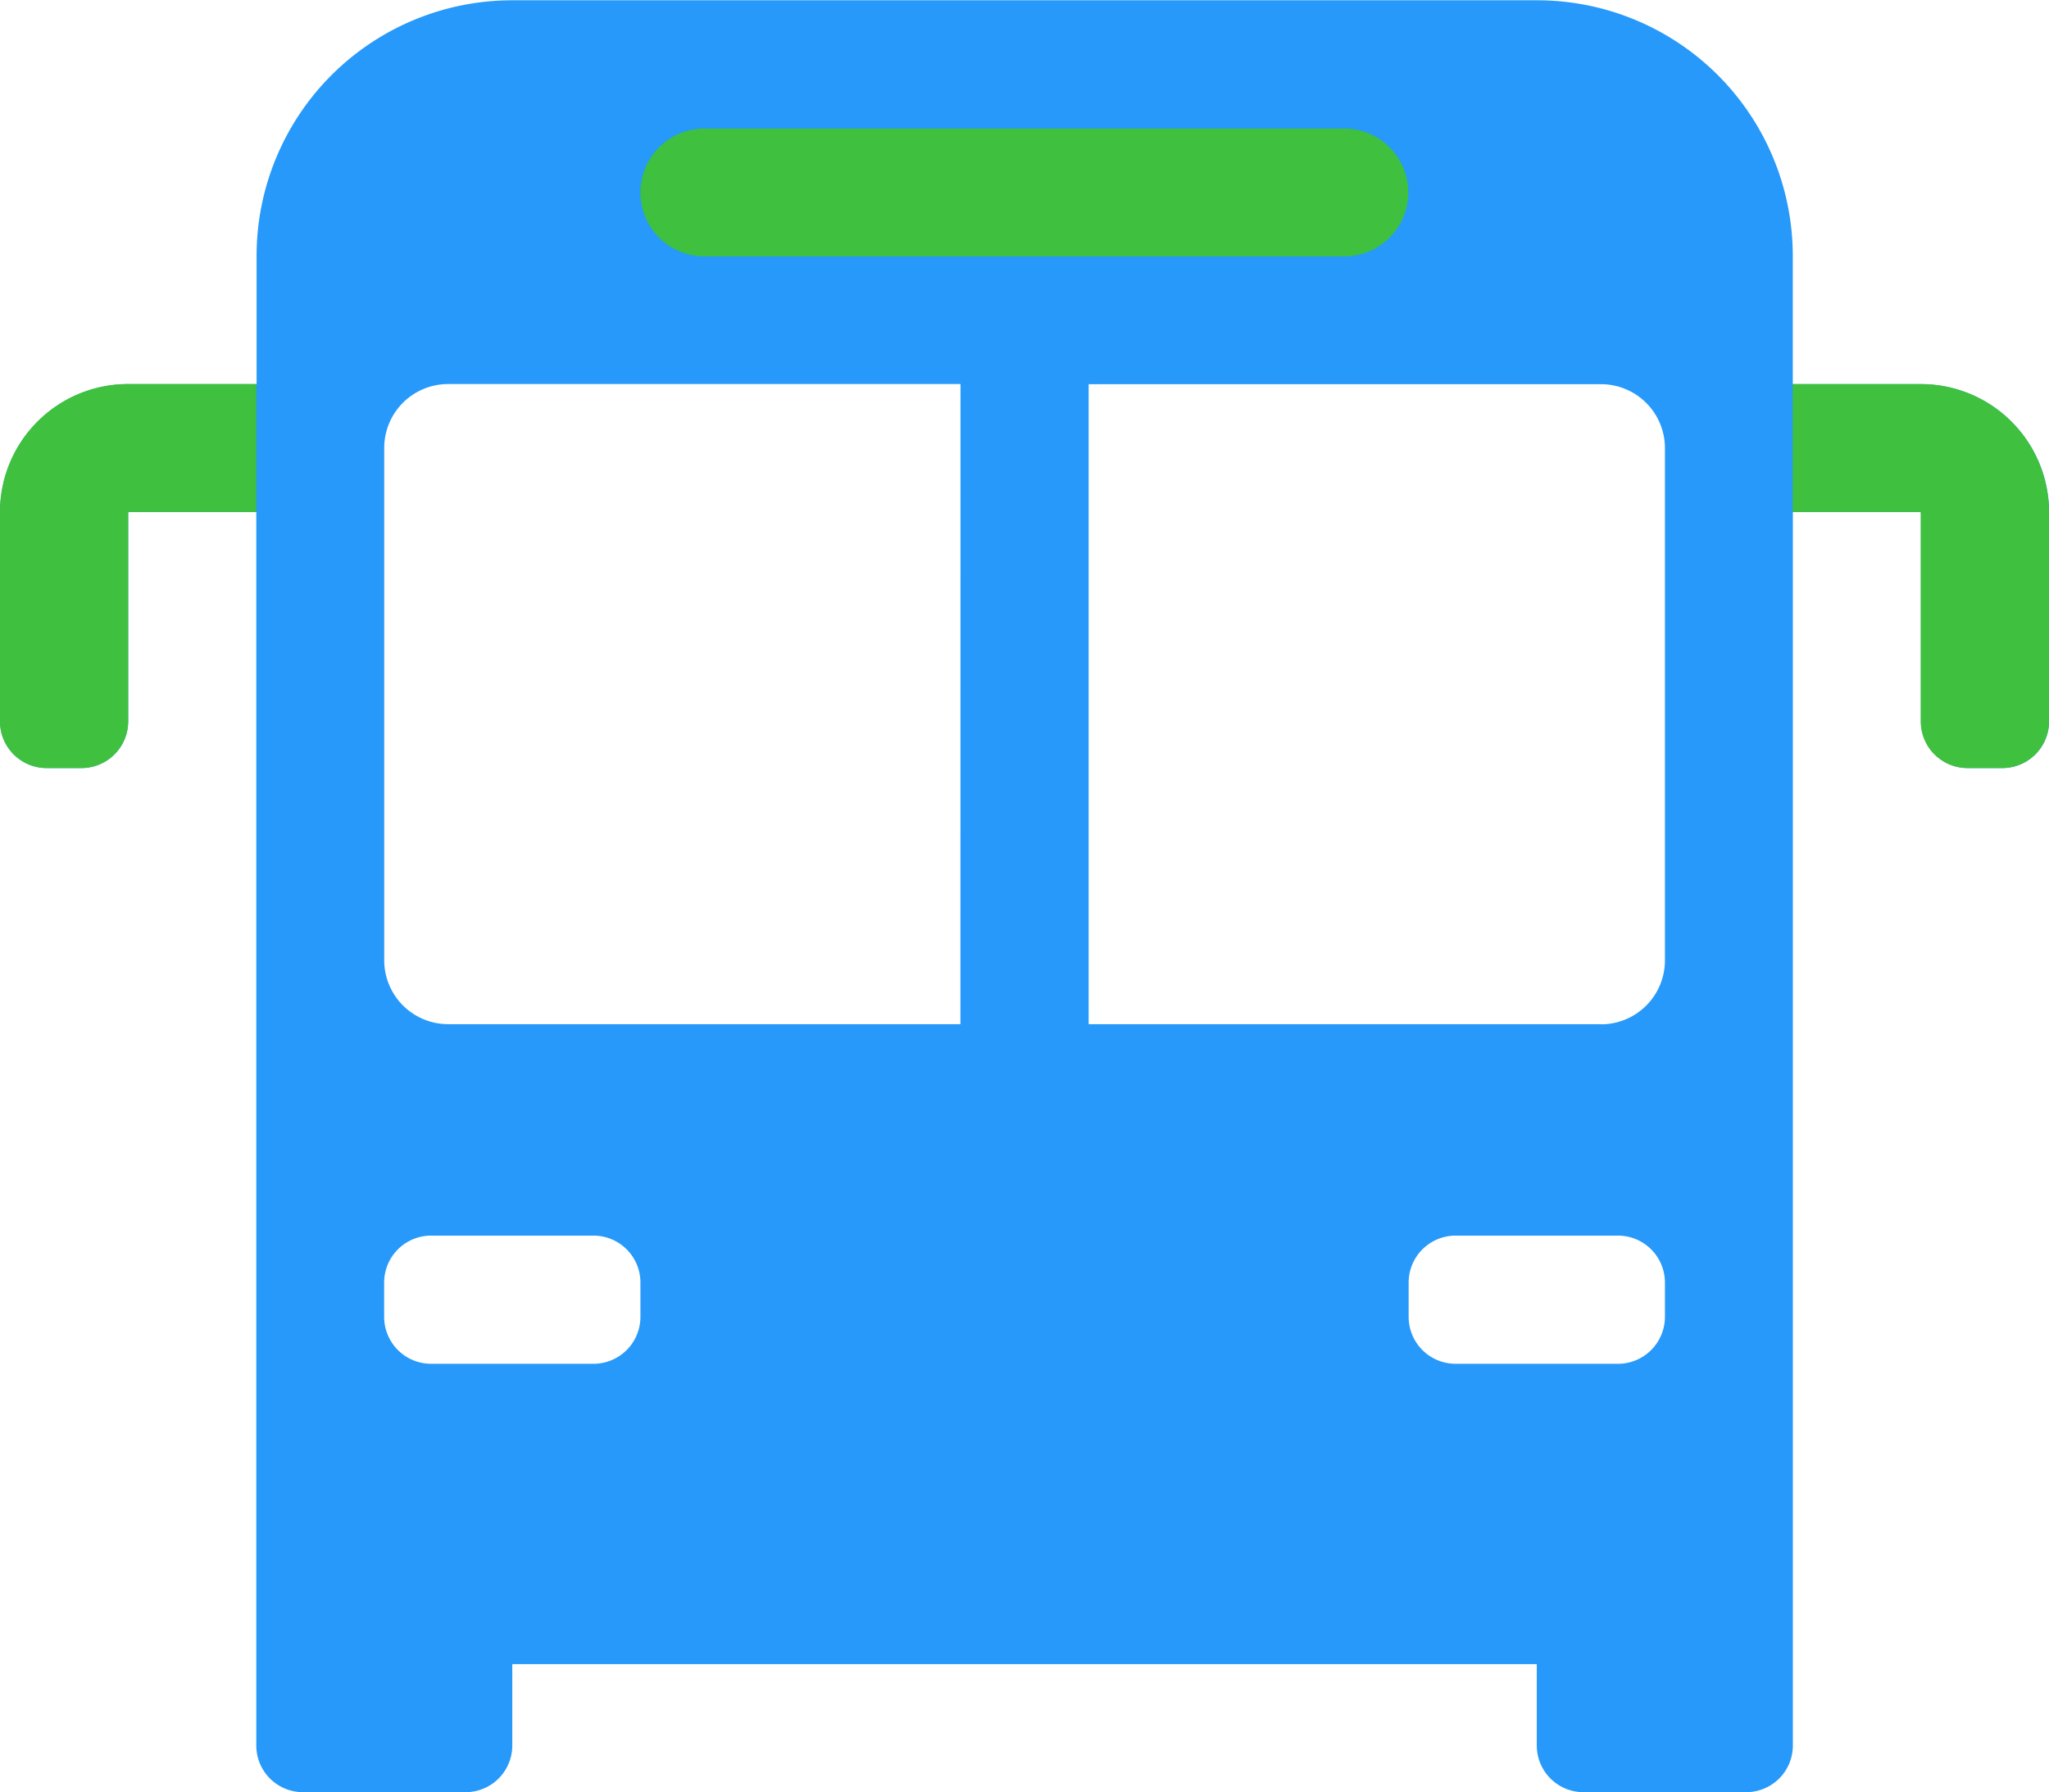
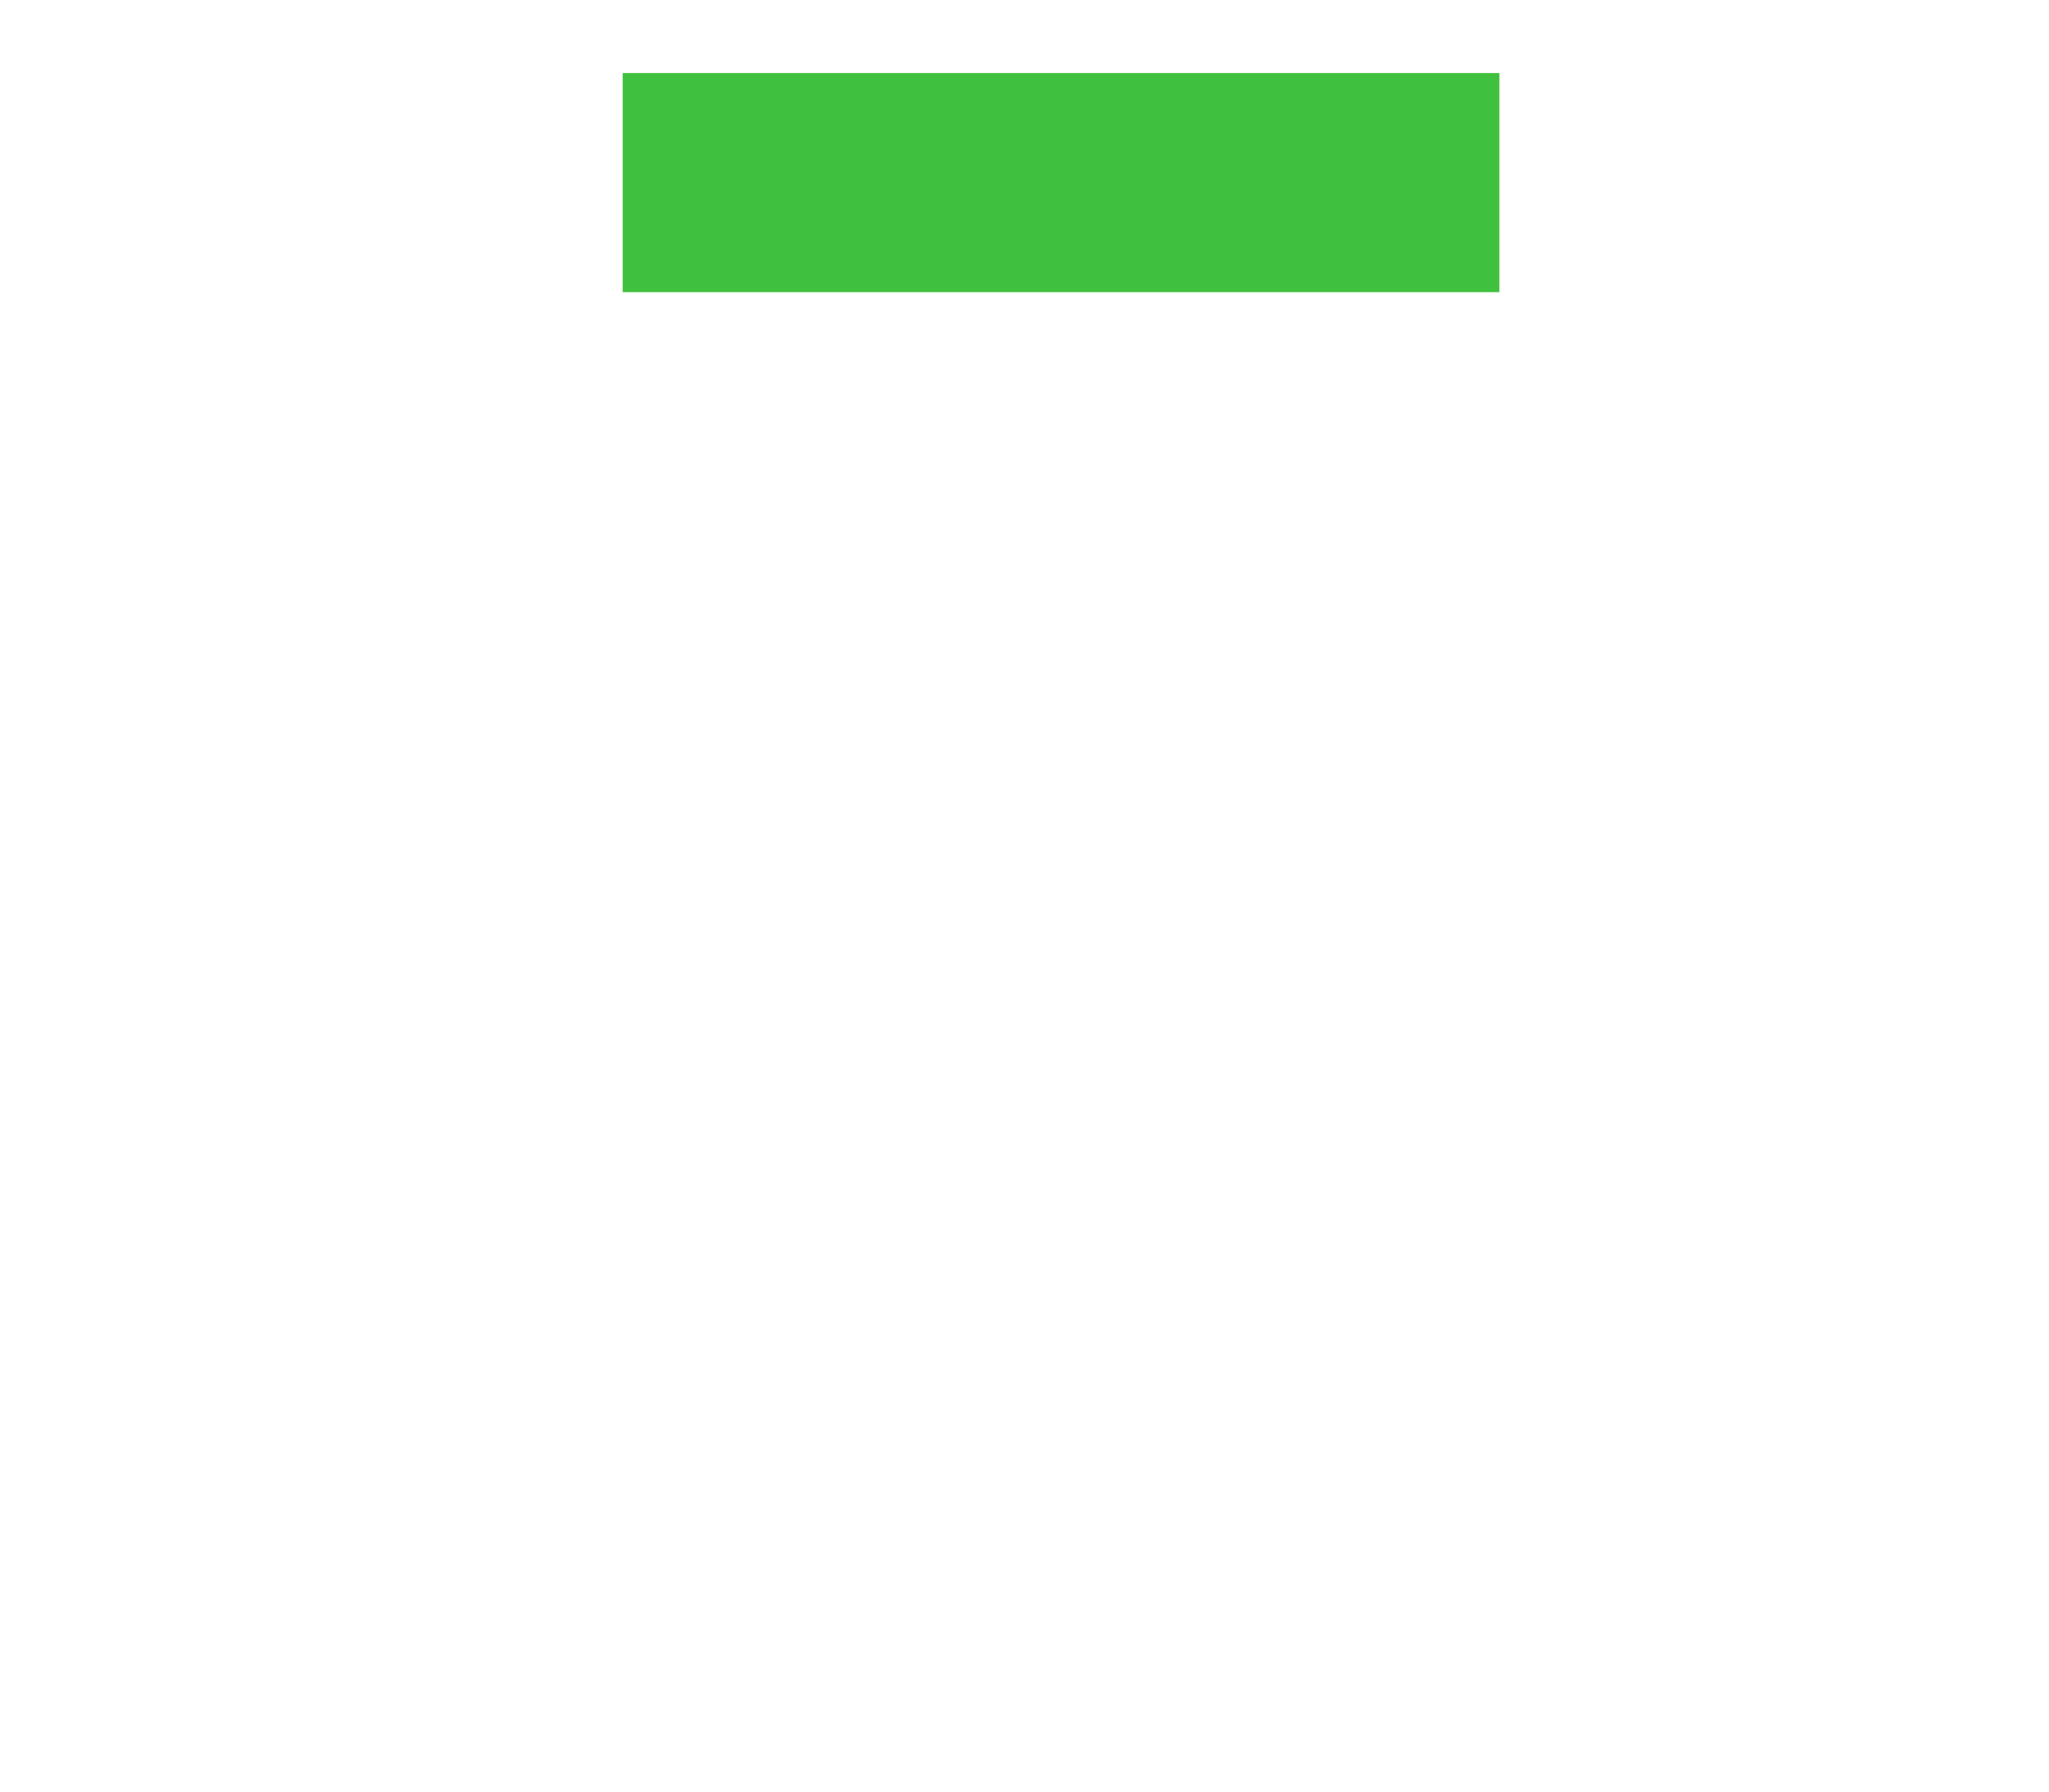
<svg xmlns="http://www.w3.org/2000/svg" width="28.046" height="24.538" viewBox="0 0 28.046 24.538">
  <g data-name="Group 170474">
    <path data-name="Rectangle 67088" transform="translate(8.523 1)" style="fill:#3fc03e" d="M0 0h12v3H0z" />
-     <path d="M28.791 13.7h-1.753v-1.756a3.5 3.5 0 0 0-3.5-3.5H9.511a3.5 3.5 0 0 0-3.5 3.5V13.7H4.254A1.754 1.754 0 0 0 2.5 15.451v2.865a.639.639 0 0 0 .639.639h.475a.639.639 0 0 0 .639-.639v-2.865h1.754v16.887a.639.639 0 0 0 .639.639h2.226a.639.639 0 0 0 .639-.639v-1.114h14.023v1.114a.639.639 0 0 0 .639.639H26.4a.639.639 0 0 0 .639-.639V15.451h1.754v2.865a.639.639 0 0 0 .639.639h.475a.639.639 0 0 0 .639-.639v-2.865a1.754 1.754 0 0 0-1.755-1.751zM12.14 10.2h8.76a.875.875 0 0 1 .875.875.875.875 0 0 1-.875.875h-8.76a.875.875 0 0 1-.875-.875.875.875 0 0 1 .875-.875zm-1.518 16.912H8.4a.643.643 0 0 1-.643-.643V26a.643.643 0 0 1 .643-.643h2.222a.643.643 0 0 1 .643.643v.468a.643.643 0 0 1-.643.644zm5.023-4.65H8.633a.875.875 0 0 1-.875-.875v-7.014a.875.875 0 0 1 .875-.875h7.013zm9 4.65h-2.222a.643.643 0 0 1-.643-.643V26a.643.643 0 0 1 .643-.643h2.222a.643.643 0 0 1 .643.643v.468a.643.643 0 0 1-.643.644zm-.233-4.65H17.4V13.7h7.013a.875.875 0 0 1 .875.875v7.014a.875.875 0 0 1-.875.875z" transform="translate(-2.499 -8.44)" style="fill:#2699fa" />
-     <path data-name="Intersection 6" d="M-12537.51-792.484a.639.639 0 0 1-.639-.639v-2.867a1.754 1.754 0 0 1 1.756-1.753h1.753v1.753h-1.753v2.867a.64.64 0 0 1-.642.639z" transform="translate(12538.148 803)" style="fill:#3fc03e" />
-     <path data-name="Intersection 7" d="M.639 0A.639.639 0 0 0 0 .639v2.867a1.754 1.754 0 0 0 1.756 1.752h1.753V3.506H1.756V.639A.64.64 0 0 0 1.114 0z" transform="rotate(180 14.023 5.258)" style="fill:#3fc03e" />
  </g>
</svg>